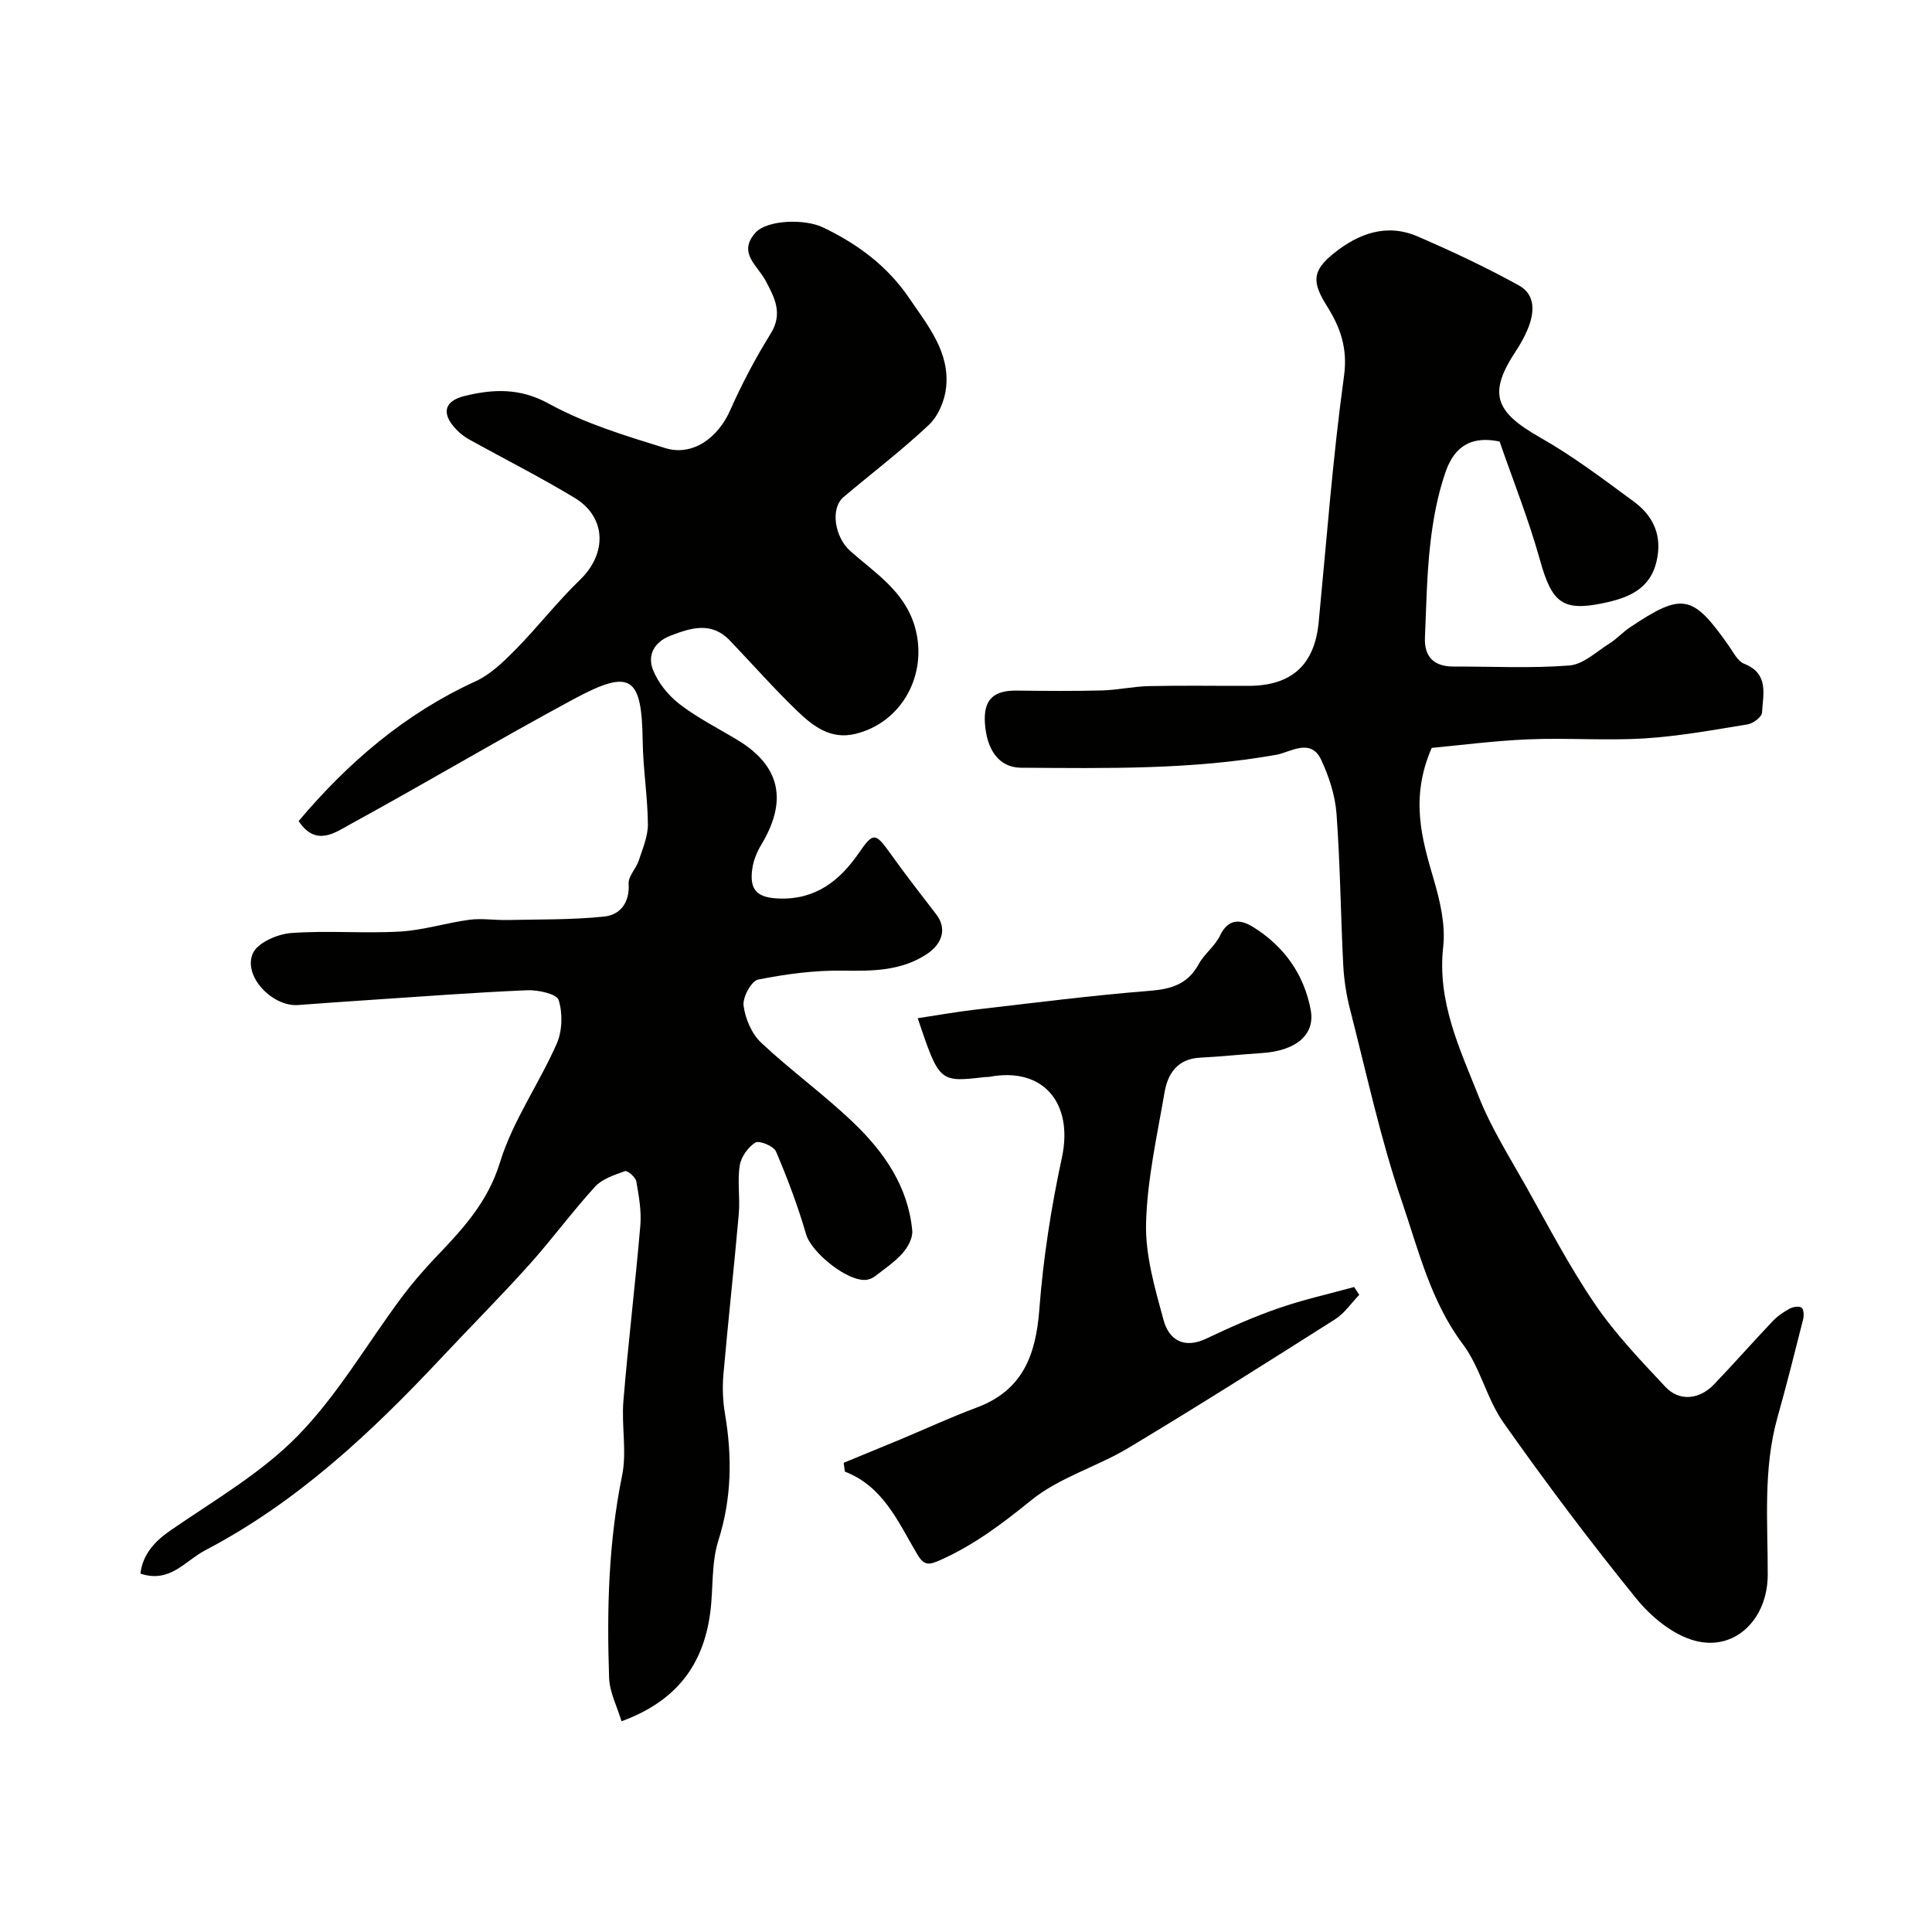
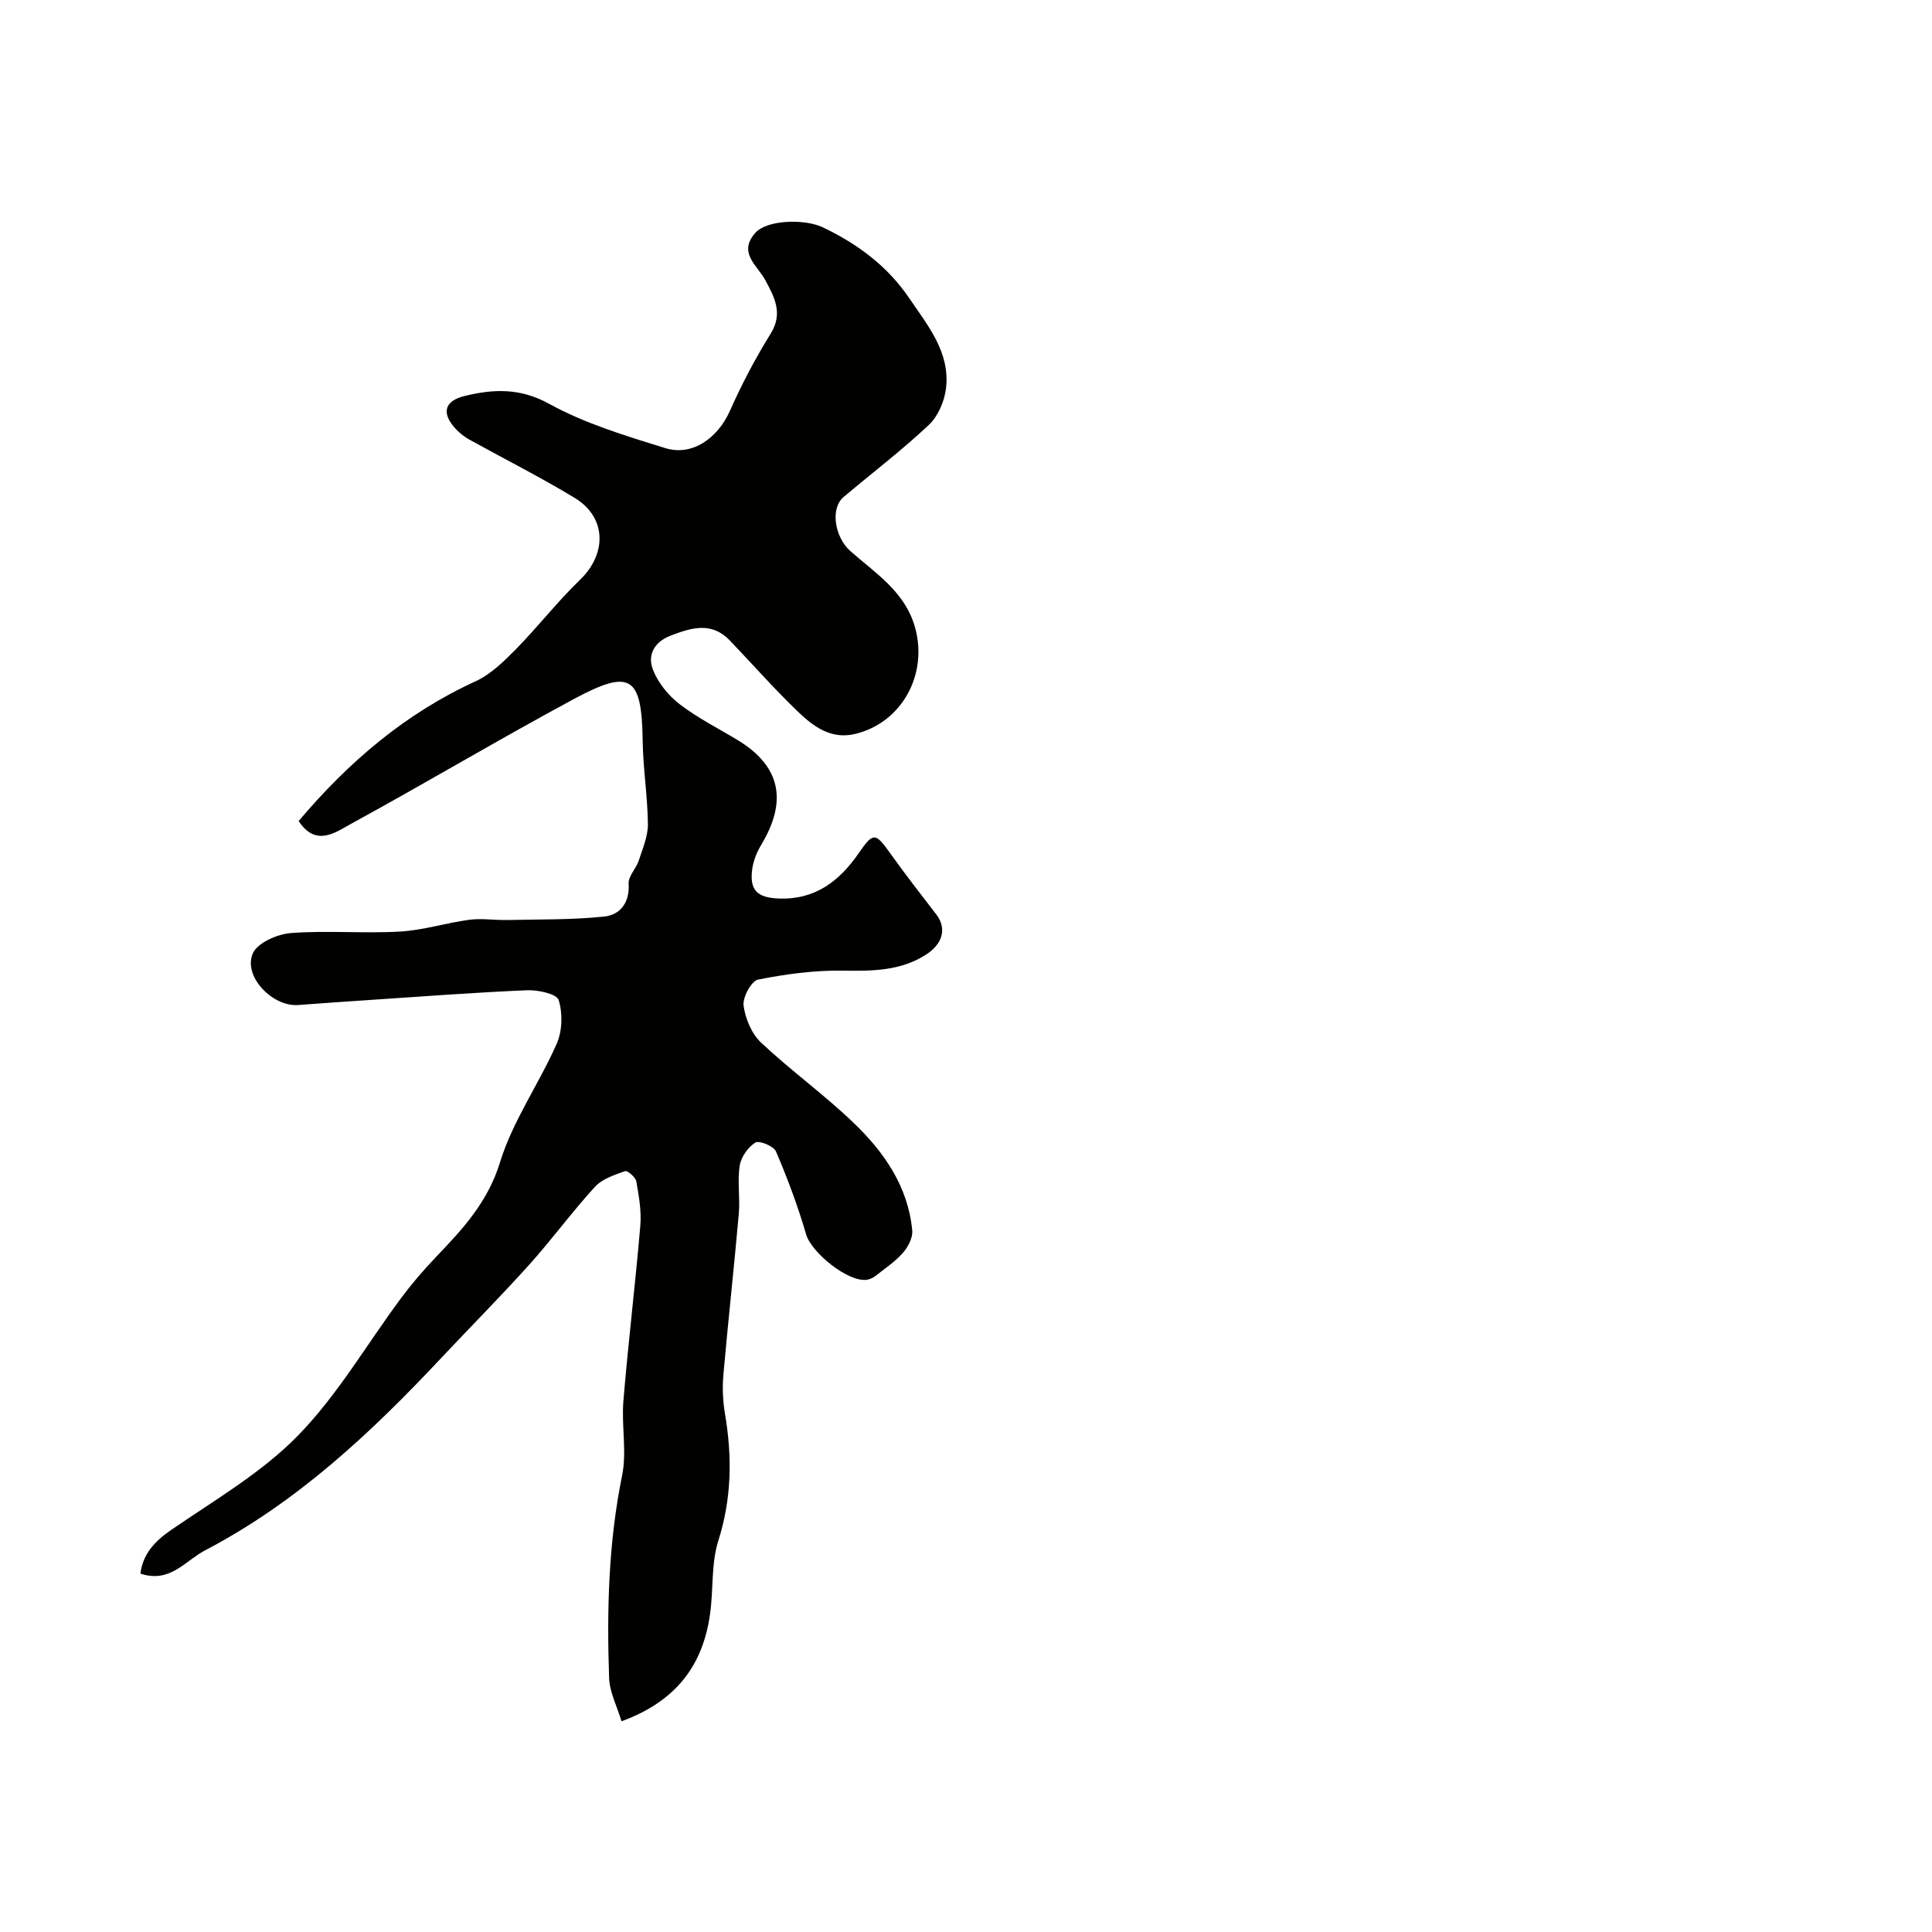
<svg xmlns="http://www.w3.org/2000/svg" enable-background="new 0 0 400 400" viewBox="0 0 400 400">
  <g fill="#010100">
-     <path d="m29.07 325.8c.49-3.95 2.84-6.62 6.32-9.01 9.01-6.2 18.75-11.84 26.29-19.56 8.24-8.43 14.3-18.99 21.41-28.54 2.2-2.95 4.62-5.76 7.16-8.42 5.53-5.79 10.73-11.35 13.27-19.62 2.63-8.58 8.09-16.26 11.75-24.58 1.16-2.64 1.25-6.29.39-9.03-.4-1.27-4.27-2.11-6.52-2.02-10.71.45-21.4 1.27-32.1 1.98-5.1.34-10.2.69-15.3 1.08-5.33.41-11.48-5.98-9.39-10.7.97-2.19 5.06-3.98 7.87-4.2 7.49-.57 15.07.12 22.58-.31 4.82-.27 9.55-1.8 14.36-2.44 2.56-.34 5.21.1 7.82.05 6.72-.15 13.48-.02 20.14-.72 3.26-.35 5.28-2.84 5.03-6.8-.1-1.54 1.56-3.13 2.1-4.8.81-2.47 1.91-5.03 1.89-7.54-.06-5.74-1-11.48-1.08-17.22-.19-13.37-2.43-15.03-14.24-8.68-15.52 8.36-30.67 17.39-46.13 25.84-3.22 1.76-7.26 4.88-10.86-.57 10.27-12.16 22.01-22.24 36.6-28.92 3.13-1.43 5.84-4.08 8.32-6.59 4.59-4.67 8.63-9.9 13.34-14.44 5.61-5.41 5.5-12.97-1.13-16.97-7.09-4.29-14.51-8.03-21.77-12.05-.99-.55-1.93-1.27-2.71-2.09-3.12-3.25-2.62-5.89 1.72-6.95 5.91-1.44 11.44-1.71 17.48 1.62 7.45 4.1 15.84 6.63 24.04 9.17 5.63 1.75 10.91-2.08 13.43-7.77 2.43-5.48 5.25-10.84 8.42-15.94 2.61-4.2.74-7.57-1.08-10.98-1.68-3.15-5.76-5.7-2.13-9.85 2.41-2.75 10.26-2.96 14.03-1.15 7.19 3.44 13.35 8.01 17.86 14.66 3.85 5.67 8.46 11.17 7.62 18.58-.3 2.68-1.63 5.83-3.55 7.64-5.6 5.28-11.77 9.96-17.66 14.94-2.84 2.4-1.81 8.35 1.38 11.18 5.18 4.59 11.29 8.36 13.39 15.75 2.77 9.77-2.7 19.82-12.41 22.13-5.02 1.19-8.65-1.59-11.84-4.64-4.9-4.7-9.39-9.82-14.09-14.73-3.78-3.93-7.96-2.64-12.27-.98-3.45 1.33-4.8 4.08-3.63 7.06 1.06 2.71 3.2 5.34 5.53 7.13 3.72 2.86 8 5 12.04 7.45 8.8 5.35 10.35 12.52 4.85 21.65-.89 1.48-1.6 3.21-1.85 4.91-.65 4.46.97 6.06 5.53 6.22 7.5.27 12.52-3.61 16.54-9.45 3-4.35 3.42-4.21 6.58.22 3.04 4.26 6.26 8.39 9.45 12.54 2.14 2.79 1.42 6.02-2.13 8.3-5.24 3.37-11.04 3.42-17.09 3.32-5.9-.1-11.88.7-17.68 1.85-1.39.28-3.23 3.66-3.01 5.38.35 2.7 1.67 5.83 3.62 7.67 6.15 5.78 13.06 10.76 19.15 16.6 6.32 6.06 11.31 13.21 12.15 22.32.14 1.51-.9 3.44-1.98 4.66-1.61 1.82-3.71 3.22-5.65 4.74-.49.38-1.13.68-1.74.78-3.89.58-11.5-5.62-12.6-9.39-1.7-5.84-3.85-11.58-6.24-17.17-.47-1.11-3.48-2.34-4.28-1.84-1.52.95-2.96 3-3.23 4.77-.51 3.25.1 6.67-.19 9.97-.98 11.11-2.21 22.21-3.19 33.32-.23 2.67-.12 5.45.33 8.1 1.51 8.88 1.4 17.51-1.38 26.27-1.5 4.73-1 10.07-1.7 15.1-1.46 10.59-6.94 18.12-18.34 22.28-.92-3.06-2.46-5.99-2.57-8.97-.49-14.04-.14-28.02 2.69-41.91 1.01-4.96-.16-10.33.27-15.46 1-12.1 2.47-24.17 3.5-36.27.26-3.02-.3-6.15-.83-9.17-.15-.86-1.83-2.29-2.33-2.12-2.2.78-4.73 1.6-6.23 3.24-4.75 5.2-8.93 10.93-13.64 16.17-5.92 6.58-12.17 12.86-18.23 19.32-14.49 15.45-29.82 29.83-48.84 39.78-4.21 2.21-7.26 6.86-13.4 4.82z" />
-     <path d="m310.48 91.42c-6.91-1.46-9.77 2.12-11.25 6.46-1.62 4.73-2.55 9.79-3.11 14.78-.72 6.39-.82 12.85-1.1 19.28-.18 4.06 1.86 6.07 5.94 6.06 8-.02 16.03.4 23.97-.22 2.86-.22 5.58-2.85 8.26-4.53 1.51-.95 2.75-2.33 4.23-3.33 10.92-7.32 13.01-6.9 20.53 3.82.94 1.33 1.82 3.16 3.15 3.68 5.21 2.05 3.91 6.35 3.71 10.12-.05.89-1.84 2.25-2.98 2.43-7.09 1.16-14.2 2.46-21.35 2.91-7.97.49-16-.14-23.98.19-7.08.29-14.14 1.22-20.08 1.77-4.49 10.32-2.1 18.67.4 27.17 1.32 4.5 2.49 9.45 1.98 14.01-1.28 11.38 3.44 21.14 7.37 31.05 2.56 6.47 6.35 12.46 9.78 18.56 4.61 8.21 8.98 16.61 14.27 24.37 4.21 6.18 9.47 11.68 14.61 17.16 2.85 3.04 7.01 2.62 10.01-.51 4.12-4.3 8.05-8.77 12.15-13.09.99-1.05 2.24-1.91 3.52-2.61.7-.38 1.94-.59 2.48-.22.46.32.53 1.64.33 2.42-1.71 6.78-3.42 13.57-5.31 20.3-3.02 10.75-1.99 21.71-2.02 32.63-.03 9.17-6.8 15.86-15.13 13.6-4.53-1.23-9.03-4.94-12.09-8.72-9.57-11.8-18.71-23.97-27.47-36.39-3.49-4.94-4.81-11.44-8.42-16.25-6.67-8.89-9.17-19.42-12.6-29.46-4.45-13-7.34-26.55-10.77-39.89-.77-2.99-1.25-6.11-1.41-9.2-.53-10.43-.62-20.89-1.39-31.3-.28-3.79-1.55-7.68-3.17-11.15-2.16-4.64-6.45-1.56-9.23-1.06-17.55 3.13-35.23 2.8-52.91 2.69-4.63-.03-7.1-3.76-7.48-9.16-.36-5.1 1.94-6.87 6.62-6.81 5.86.07 11.72.12 17.58-.03 3.27-.09 6.53-.83 9.8-.9 6.86-.15 13.73-.03 20.59-.05 8.95-.03 13.66-4.36 14.51-13.18 1.64-16.99 2.91-34.03 5.24-50.93.8-5.81-.76-10.12-3.55-14.55-3.12-4.96-3.03-7.29 1.4-10.86 5.09-4.11 10.94-6.3 17.36-3.54 7.12 3.07 14.17 6.39 20.96 10.13 3.61 1.99 3.27 5.76 1.81 9.21-.63 1.49-1.43 2.94-2.33 4.3-5.86 8.84-4.51 12.64 5.01 18.03 6.78 3.84 13.06 8.62 19.36 13.25 4.08 3 5.92 7.11 4.69 12.36-1.4 5.98-6.15 7.64-11.16 8.68-8.42 1.75-10.56-.27-12.99-9.01-2.35-8.4-5.6-16.54-8.34-24.47z" />
-     <path d="m174.67 302.86c3.92-1.62 7.84-3.22 11.76-4.85 5.25-2.19 10.43-4.6 15.76-6.58 9.53-3.55 12.27-10.83 12.99-20.31.8-10.54 2.44-21.08 4.67-31.42 2.44-11.32-3.86-18.85-14.97-16.76-.32.06-.67.02-1 .06-9.4 1.09-9.4 1.09-13.88-12.19 4.05-.61 7.99-1.32 11.97-1.78 12.02-1.39 24.02-2.94 36.07-3.89 4.52-.36 7.88-1.4 10.14-5.53 1.17-2.13 3.36-3.73 4.4-5.89 1.72-3.6 4.23-3.42 6.85-1.8 6.42 3.97 10.58 9.83 11.94 17.19.97 5.22-3.19 8.48-10.17 8.92-4.25.27-8.5.74-12.75.95-4.66.24-6.68 3.28-7.35 7.22-1.54 8.99-3.59 18.02-3.82 27.07-.17 6.66 1.84 13.48 3.62 20.03 1.12 4.12 4.23 6.04 8.86 3.84 4.85-2.3 9.78-4.5 14.84-6.25 5.14-1.79 10.49-2.98 15.76-4.43.35.54.7 1.08 1.06 1.62-1.65 1.71-3.05 3.82-5 5.06-14.17 8.99-28.36 17.97-42.75 26.61-6.54 3.93-14.32 6.12-20.13 10.83-5.92 4.8-11.74 9.21-18.71 12.35-2.6 1.17-3.51 1.25-4.98-1.23-3.89-6.56-6.94-13.92-14.93-17.02-.09-.63-.17-1.22-.25-1.82z" />
+     <path d="m29.07 325.8c.49-3.95 2.84-6.62 6.32-9.01 9.01-6.2 18.75-11.84 26.29-19.56 8.24-8.43 14.3-18.99 21.41-28.54 2.2-2.95 4.62-5.76 7.16-8.42 5.53-5.79 10.73-11.35 13.27-19.62 2.63-8.58 8.09-16.26 11.75-24.58 1.16-2.64 1.25-6.29.39-9.03-.4-1.27-4.27-2.11-6.52-2.02-10.71.45-21.4 1.27-32.1 1.98-5.1.34-10.2.69-15.3 1.08-5.33.41-11.48-5.98-9.39-10.7.97-2.19 5.06-3.98 7.87-4.2 7.49-.57 15.07.12 22.58-.31 4.82-.27 9.55-1.8 14.36-2.44 2.56-.34 5.21.1 7.82.05 6.72-.15 13.48-.02 20.14-.72 3.26-.35 5.28-2.84 5.03-6.8-.1-1.54 1.56-3.13 2.1-4.8.81-2.47 1.91-5.03 1.89-7.54-.06-5.74-1-11.48-1.08-17.22-.19-13.37-2.43-15.03-14.24-8.68-15.52 8.36-30.67 17.39-46.13 25.84-3.22 1.76-7.26 4.88-10.86-.57 10.27-12.16 22.01-22.24 36.6-28.92 3.13-1.43 5.84-4.08 8.32-6.59 4.59-4.67 8.63-9.9 13.34-14.44 5.61-5.41 5.5-12.97-1.13-16.97-7.09-4.29-14.51-8.03-21.77-12.05-.99-.55-1.93-1.27-2.71-2.09-3.12-3.25-2.62-5.89 1.72-6.95 5.91-1.44 11.44-1.71 17.48 1.62 7.45 4.1 15.84 6.63 24.04 9.17 5.63 1.75 10.91-2.08 13.43-7.77 2.43-5.48 5.25-10.84 8.42-15.94 2.61-4.2.74-7.57-1.08-10.98-1.68-3.15-5.76-5.7-2.13-9.85 2.41-2.75 10.26-2.96 14.03-1.15 7.19 3.44 13.35 8.01 17.86 14.66 3.85 5.67 8.46 11.17 7.62 18.58-.3 2.68-1.63 5.83-3.55 7.64-5.6 5.28-11.77 9.96-17.66 14.94-2.84 2.4-1.81 8.35 1.38 11.18 5.18 4.59 11.29 8.36 13.39 15.75 2.77 9.77-2.7 19.82-12.41 22.13-5.02 1.19-8.65-1.59-11.84-4.64-4.9-4.7-9.39-9.82-14.09-14.73-3.78-3.93-7.96-2.64-12.27-.98-3.45 1.33-4.8 4.08-3.63 7.06 1.06 2.71 3.2 5.34 5.53 7.13 3.72 2.86 8 5 12.04 7.45 8.8 5.35 10.35 12.52 4.85 21.65-.89 1.48-1.6 3.21-1.85 4.91-.65 4.46.97 6.06 5.53 6.22 7.5.27 12.52-3.61 16.54-9.45 3-4.35 3.42-4.21 6.58.22 3.04 4.26 6.26 8.39 9.45 12.54 2.14 2.79 1.42 6.02-2.13 8.3-5.24 3.37-11.04 3.42-17.09 3.32-5.9-.1-11.88.7-17.68 1.85-1.39.28-3.23 3.66-3.01 5.38.35 2.7 1.67 5.83 3.62 7.67 6.15 5.78 13.06 10.76 19.15 16.6 6.32 6.06 11.31 13.21 12.15 22.32.14 1.51-.9 3.44-1.98 4.66-1.61 1.82-3.71 3.22-5.65 4.74-.49.38-1.13.68-1.74.78-3.89.58-11.5-5.62-12.6-9.39-1.7-5.84-3.85-11.58-6.24-17.17-.47-1.11-3.48-2.34-4.28-1.84-1.52.95-2.96 3-3.23 4.77-.51 3.25.1 6.67-.19 9.97-.98 11.11-2.21 22.21-3.19 33.32-.23 2.67-.12 5.45.33 8.1 1.51 8.88 1.4 17.51-1.38 26.27-1.5 4.73-1 10.07-1.7 15.1-1.46 10.59-6.94 18.12-18.34 22.28-.92-3.06-2.46-5.99-2.57-8.97-.49-14.04-.14-28.02 2.69-41.91 1.01-4.96-.16-10.33.27-15.46 1-12.1 2.47-24.17 3.5-36.27.26-3.02-.3-6.15-.83-9.17-.15-.86-1.83-2.29-2.33-2.12-2.2.78-4.73 1.6-6.23 3.24-4.75 5.2-8.93 10.93-13.64 16.17-5.92 6.58-12.17 12.86-18.23 19.32-14.49 15.45-29.82 29.83-48.84 39.78-4.21 2.21-7.26 6.86-13.4 4.82" />
  </g>
</svg>